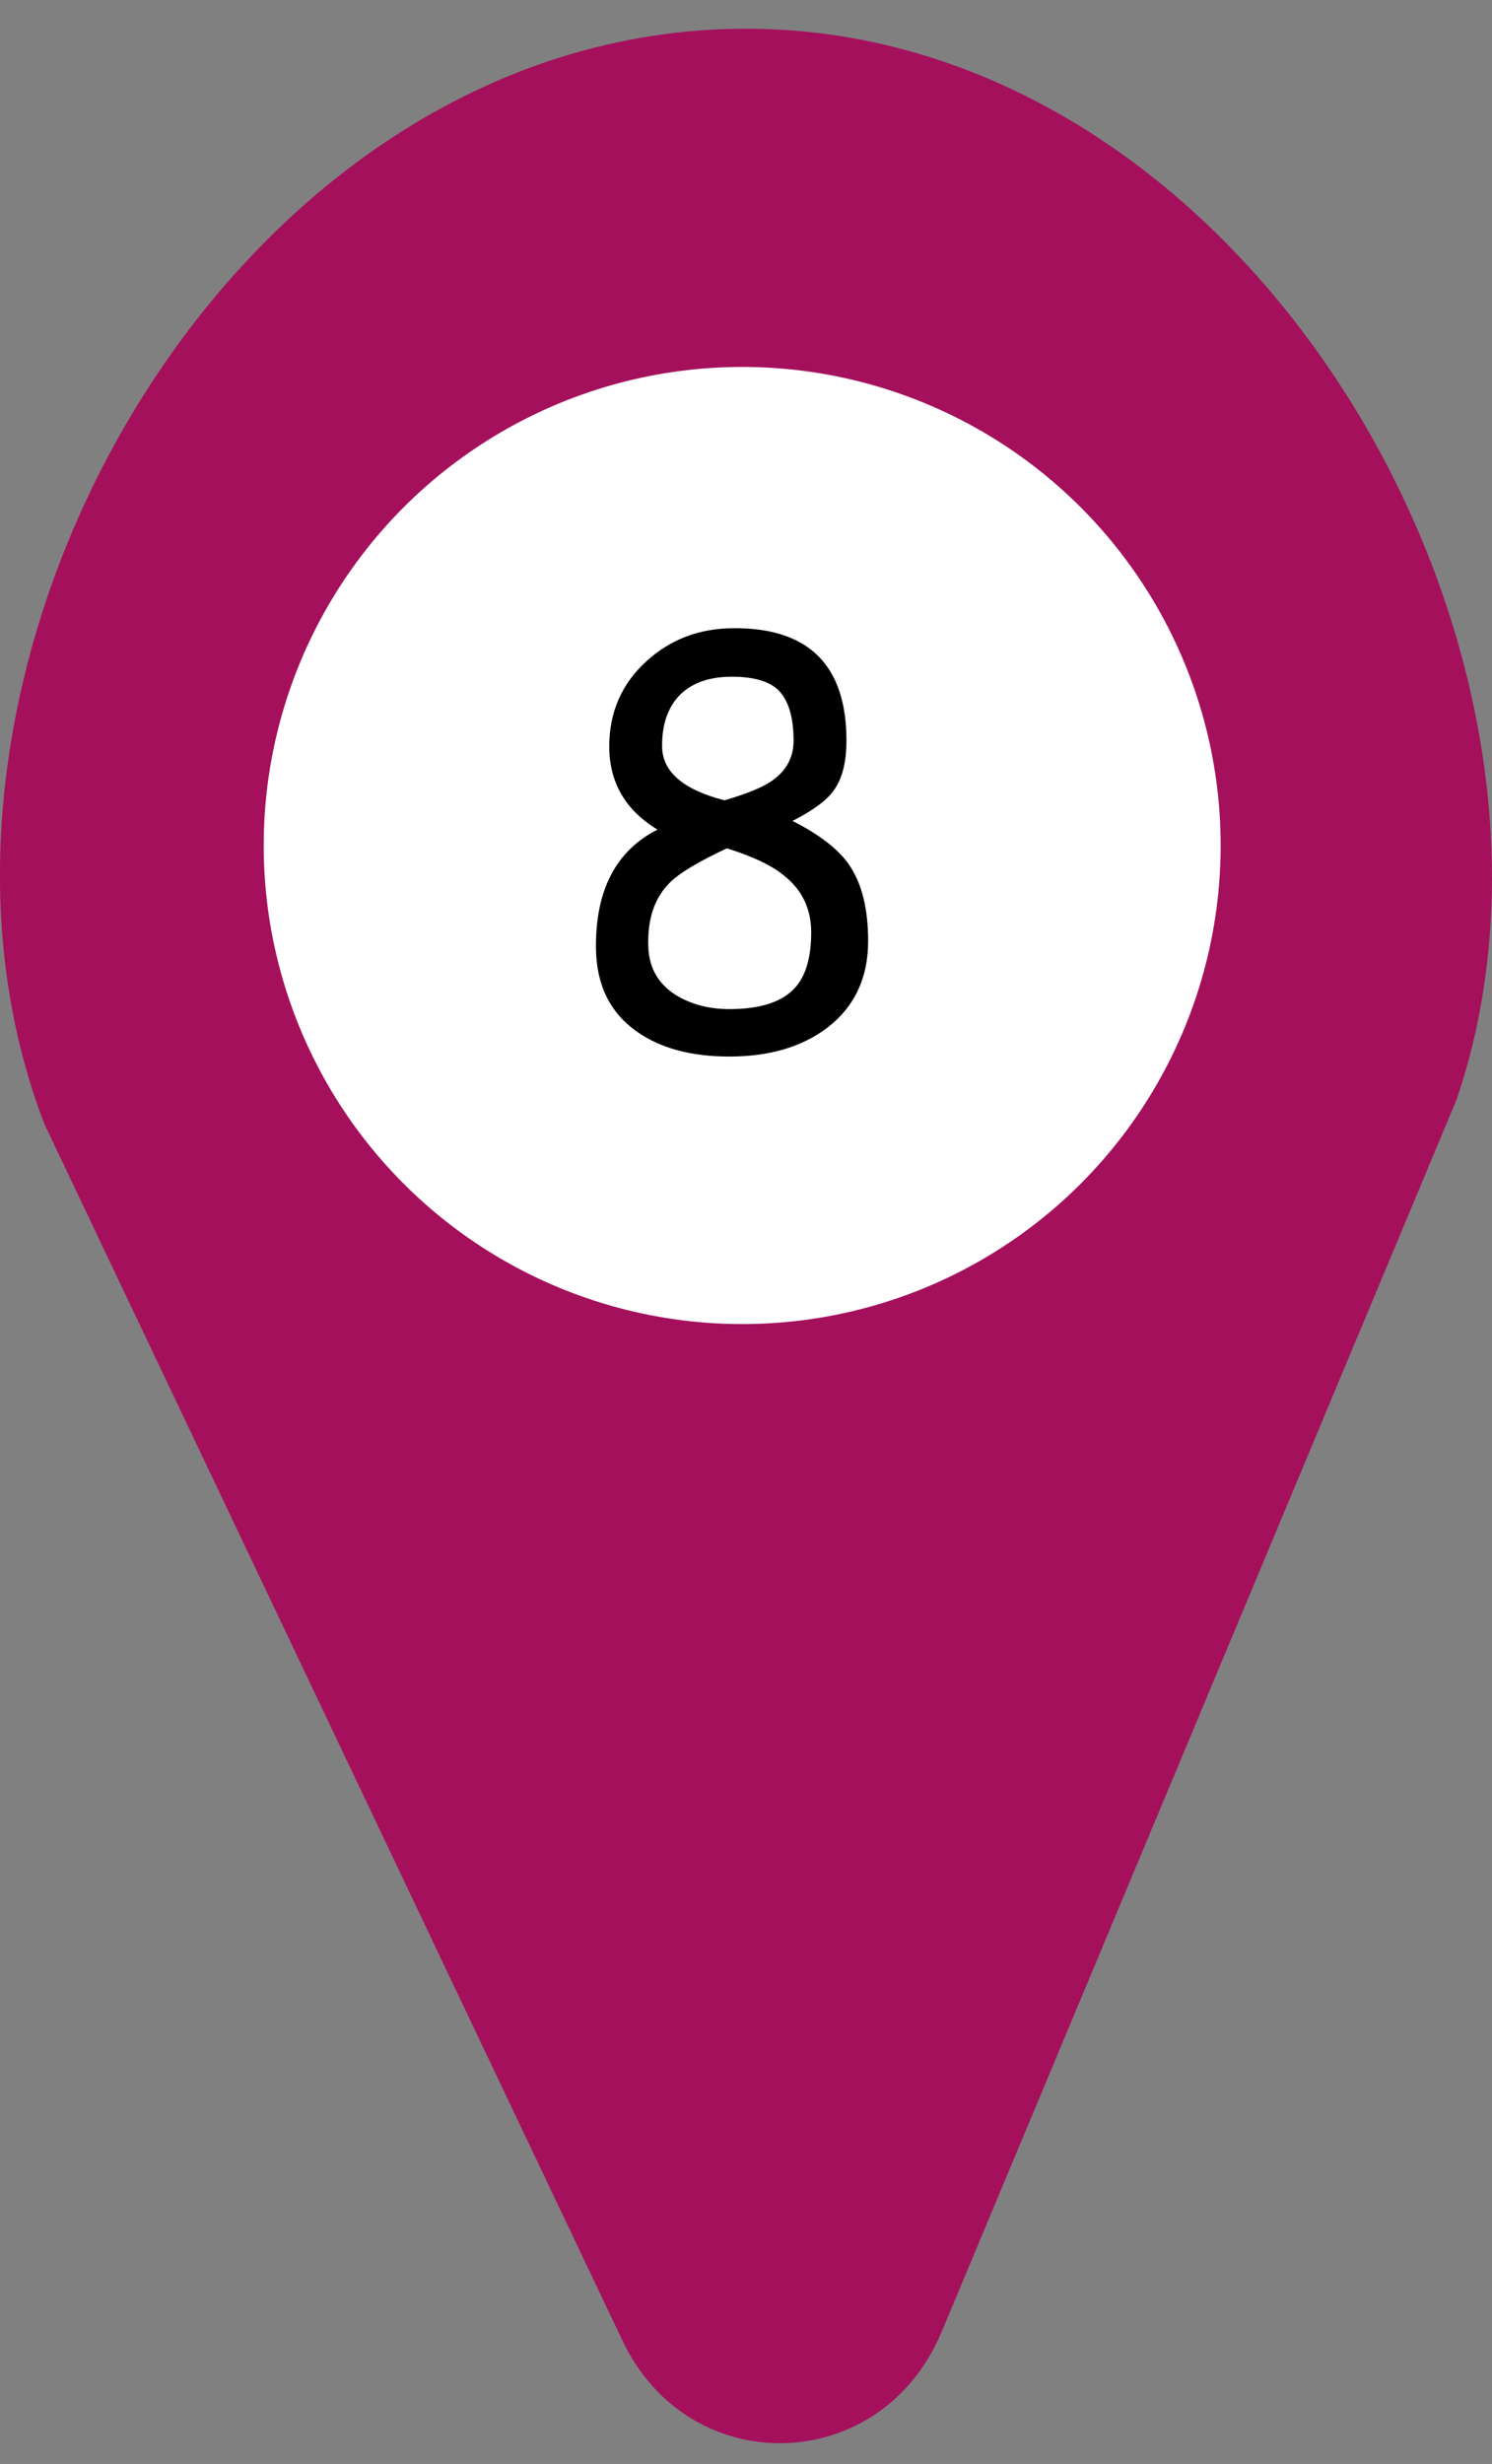
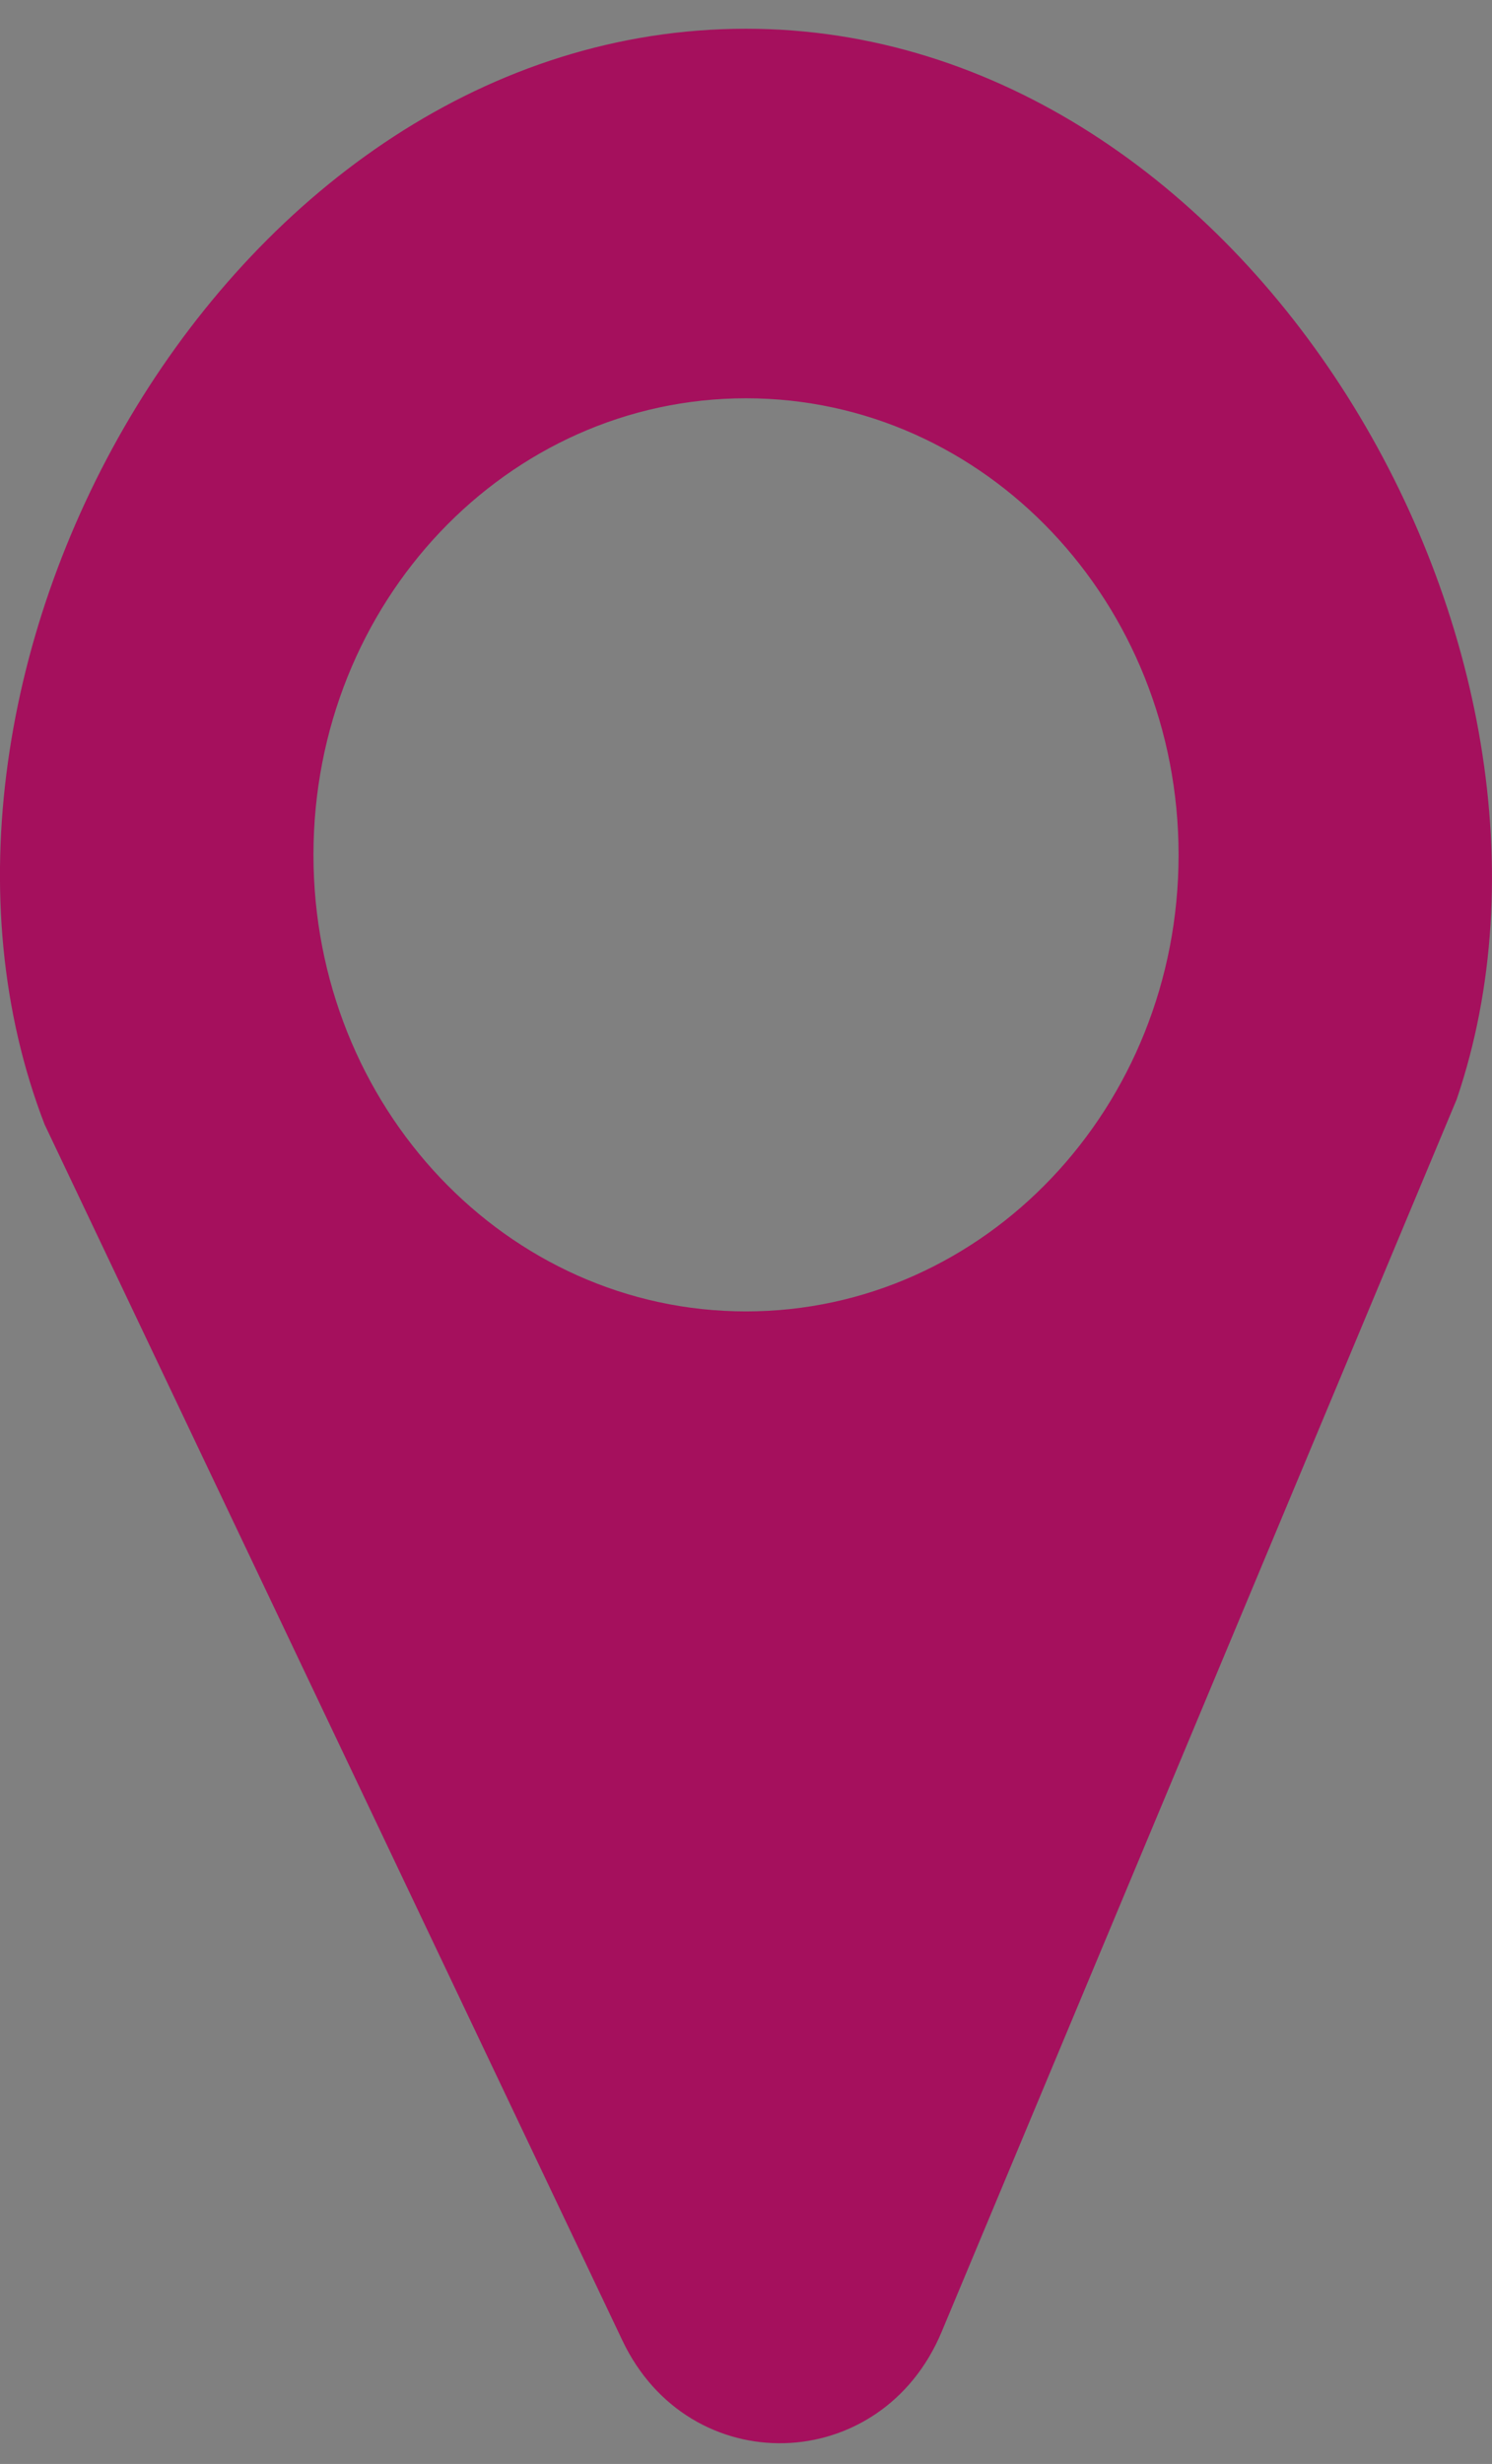
<svg xmlns="http://www.w3.org/2000/svg" width="43" height="71" viewBox="0 0 43 71" fill="none">
  <rect x="0" y="0" width="43" height="71" fill="#808080" stroke="none" />
  <path d="M21.5 0.828C6.624 0.828 -3.751 19.37 1.286 32.403L17.936 67.439C19.86 71.501 25.399 71.36 27.139 67.192L41.982 31.679C46.366 18.788 36.025 0.828 21.5 0.828ZM21.5 37.789C14.606 37.789 9.034 31.891 9.034 24.633C9.034 17.357 14.623 11.477 21.5 11.477C28.394 11.477 33.967 17.375 33.967 24.633C33.967 31.909 28.378 37.789 21.5 37.789Z" fill="#A5105D" />
-   <circle cx="21.39" cy="24.364" r="13.79" fill="white" />
-   <path d="M21.02 30.445C19.921 30.445 19.033 30.206 18.356 29.727C17.585 29.185 17.192 28.391 17.176 27.344C17.155 25.662 17.746 24.516 18.949 23.906C18.022 23.344 17.559 22.544 17.559 21.508C17.559 20.523 17.916 19.706 18.629 19.055C19.311 18.43 20.14 18.112 21.113 18.102C23.301 18.081 24.395 19.162 24.395 21.344C24.395 21.969 24.27 22.451 24.02 22.789C23.817 23.07 23.423 23.359 22.84 23.656C23.616 24.047 24.16 24.469 24.473 24.922C24.837 25.453 25.02 26.185 25.02 27.117C25.02 28.18 24.627 29.013 23.84 29.617C23.111 30.169 22.171 30.445 21.02 30.445ZM21.09 19.5C20.418 19.5 19.905 19.69 19.551 20.07C19.233 20.424 19.077 20.904 19.082 21.508C19.087 22.237 19.686 22.755 20.879 23.062C21.504 22.88 21.952 22.698 22.223 22.516C22.655 22.224 22.871 21.833 22.871 21.344C22.871 20.635 22.712 20.138 22.395 19.852C22.124 19.617 21.689 19.5 21.09 19.5ZM20.949 24.445C20.121 24.831 19.569 25.164 19.293 25.445C18.861 25.878 18.658 26.487 18.684 27.273C18.705 27.924 19.004 28.412 19.582 28.734C20.004 28.963 20.483 29.078 21.02 29.078C21.936 29.078 22.577 28.862 22.942 28.43C23.233 28.086 23.379 27.565 23.379 26.867C23.379 26.185 23.113 25.635 22.582 25.219C22.228 24.932 21.684 24.674 20.949 24.445Z" fill="black" />
</svg>